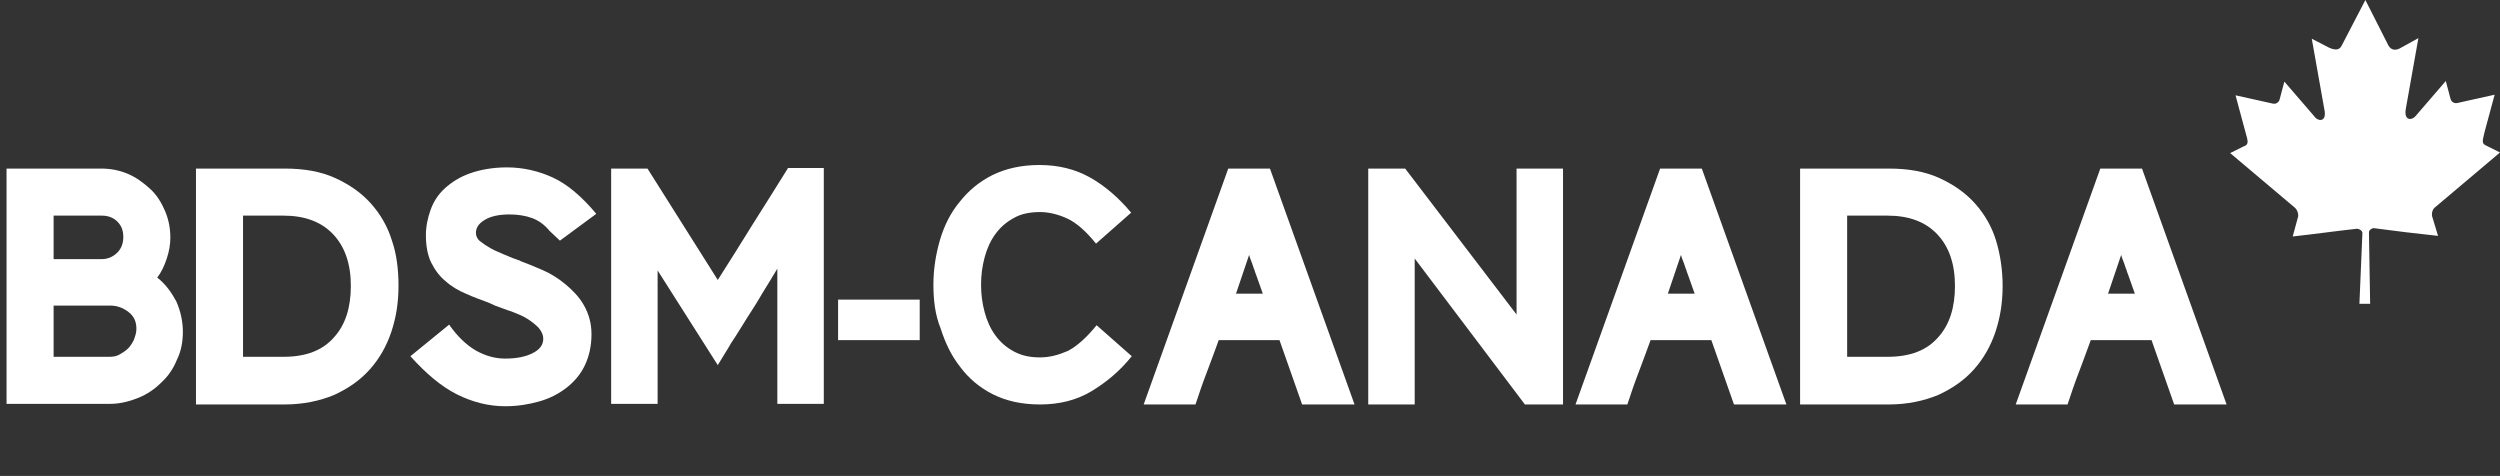
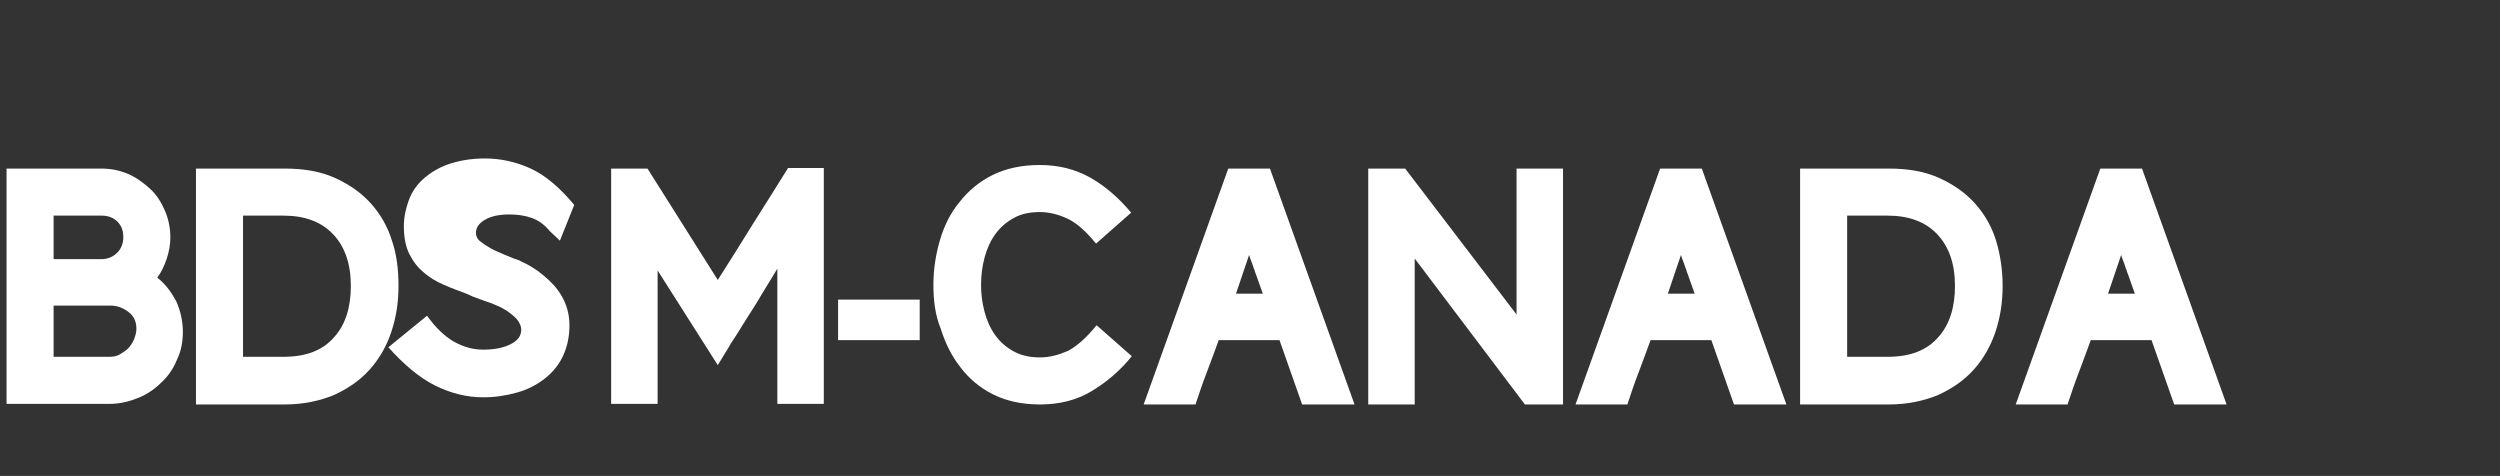
<svg xmlns="http://www.w3.org/2000/svg" version="1.1" id="Layer_1" x="0px" y="0px" viewBox="0 0 419.7 79.9" style="enable-background:new 0 0 419.7 79.9;" xml:space="preserve">
  <rect x="0" y="0" width="419.7" height="79.9" fill="#333333" stroke="none" />
  <style type="text/css">
	.st0{fill:#FFFFFF;}
</style>
  <g>
    <path class="st0" d="M1.1,67.9V28.3h15.9c1.6,0,3.1,0.3,4.5,0.9c1.4,0.6,2.6,1.5,3.7,2.5c1.1,1,1.9,2.3,2.5,3.7   c0.6,1.4,0.9,2.9,0.9,4.5c0,1.1-0.2,2.3-0.6,3.5c-0.4,1.2-0.9,2.3-1.6,3.2c1.4,1.1,2.4,2.5,3.2,4c0.7,1.6,1.1,3.3,1.1,5.1   c0,1.7-0.3,3.3-1,4.7c-0.6,1.5-1.5,2.8-2.6,3.8c-1.1,1.1-2.4,2-3.9,2.6c-1.5,0.6-3.1,1-4.7,1H1.1z M9,36.2v7.3h8.1   c1,0,1.9-0.4,2.6-1.1c0.7-0.7,1-1.6,1-2.6c0-1.1-0.3-1.9-1-2.6c-0.7-0.7-1.6-1-2.6-1H9z M9,59.9h9.4c0.6,0,1.2-0.1,1.7-0.4   c0.5-0.3,1-0.6,1.4-1c0.4-0.4,0.7-0.9,1-1.5c0.2-0.6,0.4-1.1,0.4-1.8c0-1.2-0.4-2.1-1.3-2.8c-0.9-0.7-1.9-1.1-3.1-1.1H9V59.9z" />
    <path class="st0" d="M66.9,48c0,2.8-0.4,5.3-1.2,7.7c-0.8,2.4-2,4.5-3.6,6.3c-1.6,1.8-3.6,3.2-6,4.3c-2.4,1-5.2,1.6-8.3,1.6H32.9   V28.3h14.9c3.3,0,6.1,0.5,8.5,1.6c2.4,1.1,4.4,2.5,6,4.3c1.6,1.8,2.8,3.9,3.5,6.2C66.6,42.7,66.9,45.3,66.9,48z M58.9,48   c0-3.7-1-6.6-3-8.7c-2-2.1-4.8-3.1-8.3-3.1h-6.8v23.7h6.8c3.8,0,6.6-1.1,8.5-3.3C58,54.5,58.9,51.6,58.9,48z" />
-     <path class="st0" d="M92.3,38.8c-0.9-1.1-1.9-1.8-3-2.2c-1.1-0.4-2.4-0.6-3.8-0.6c-1.7,0-3.1,0.3-4.1,0.9c-1,0.6-1.5,1.3-1.5,2.2   c0,0.5,0.2,1,0.7,1.4c0.5,0.4,1.1,0.8,1.8,1.2c0.7,0.4,1.5,0.7,2.4,1.1c0.9,0.4,1.7,0.7,2.6,1h-0.1c1.1,0.4,2.3,0.9,3.7,1.5   c1.4,0.6,2.7,1.4,3.9,2.4c1.2,1,2.3,2.1,3.1,3.5c0.8,1.4,1.3,3,1.3,4.9c0,2-0.4,3.7-1.1,5.2c-0.7,1.5-1.8,2.8-3.1,3.8   c-1.3,1-2.8,1.8-4.6,2.3c-1.8,0.5-3.6,0.8-5.7,0.8c-2.8,0-5.5-0.7-8.1-2c-2.6-1.3-5.2-3.5-7.8-6.4l6.5-5.3c1.4,2,2.9,3.4,4.4,4.3   c1.6,0.9,3.2,1.4,5,1.4c1.9,0,3.4-0.3,4.6-0.9c1.2-0.6,1.8-1.4,1.8-2.4c0-0.7-0.3-1.3-0.8-1.9c-0.5-0.5-1.1-1-1.9-1.5   c-0.8-0.5-1.6-0.8-2.6-1.2c-1-0.3-1.9-0.7-2.8-1l-1.1-0.5c-1.3-0.5-2.5-0.9-3.8-1.5c-1.2-0.5-2.4-1.2-3.4-2.1   c-1-0.8-1.8-1.9-2.4-3.1c-0.6-1.2-0.9-2.8-0.9-4.6c0-1.5,0.3-2.9,0.8-4.3c0.5-1.4,1.3-2.6,2.4-3.6c1.1-1,2.5-1.9,4.2-2.5   c1.7-0.6,3.8-1,6.2-1c2.7,0,5.3,0.6,7.7,1.7s4.9,3.2,7.3,6.1L94,40.4L92.3,38.8z" />
+     <path class="st0" d="M92.3,38.8c-0.9-1.1-1.9-1.8-3-2.2c-1.1-0.4-2.4-0.6-3.8-0.6c-1.7,0-3.1,0.3-4.1,0.9c-1,0.6-1.5,1.3-1.5,2.2   c0,0.5,0.2,1,0.7,1.4c0.5,0.4,1.1,0.8,1.8,1.2c0.7,0.4,1.5,0.7,2.4,1.1c0.9,0.4,1.7,0.7,2.6,1h-0.1c1.4,0.6,2.7,1.4,3.9,2.4c1.2,1,2.3,2.1,3.1,3.5c0.8,1.4,1.3,3,1.3,4.9c0,2-0.4,3.7-1.1,5.2c-0.7,1.5-1.8,2.8-3.1,3.8   c-1.3,1-2.8,1.8-4.6,2.3c-1.8,0.5-3.6,0.8-5.7,0.8c-2.8,0-5.5-0.7-8.1-2c-2.6-1.3-5.2-3.5-7.8-6.4l6.5-5.3c1.4,2,2.9,3.4,4.4,4.3   c1.6,0.9,3.2,1.4,5,1.4c1.9,0,3.4-0.3,4.6-0.9c1.2-0.6,1.8-1.4,1.8-2.4c0-0.7-0.3-1.3-0.8-1.9c-0.5-0.5-1.1-1-1.9-1.5   c-0.8-0.5-1.6-0.8-2.6-1.2c-1-0.3-1.9-0.7-2.8-1l-1.1-0.5c-1.3-0.5-2.5-0.9-3.8-1.5c-1.2-0.5-2.4-1.2-3.4-2.1   c-1-0.8-1.8-1.9-2.4-3.1c-0.6-1.2-0.9-2.8-0.9-4.6c0-1.5,0.3-2.9,0.8-4.3c0.5-1.4,1.3-2.6,2.4-3.6c1.1-1,2.5-1.9,4.2-2.5   c1.7-0.6,3.8-1,6.2-1c2.7,0,5.3,0.6,7.7,1.7s4.9,3.2,7.3,6.1L94,40.4L92.3,38.8z" />
    <path class="st0" d="M130.5,67.9V45.1c-0.8,1.3-1.6,2.7-2.5,4.1c-0.8,1.4-1.7,2.8-2.6,4.2c-0.9,1.4-1.7,2.8-2.6,4.1   c-0.8,1.4-1.6,2.6-2.3,3.8l-10.1-15.9v22.4h-7.8V28.3h6.1L120.5,47c2-3.1,3.9-6.2,5.9-9.4c2-3.2,4-6.3,5.9-9.4h6v39.6H130.5z" />
    <path class="st0" d="M140.7,57.1v-6.8h13.7v6.8H140.7z" />
    <path class="st0" d="M156.7,47.8c0-2.6,0.4-5.1,1.1-7.5c0.7-2.4,1.8-4.6,3.3-6.4c1.5-1.9,3.3-3.4,5.5-4.5c2.2-1.1,4.9-1.7,7.9-1.7   c3.2,0,6,0.7,8.5,2.1s4.8,3.4,6.9,5.9l-5.9,5.2c-1.7-2.1-3.3-3.5-4.8-4.2c-1.5-0.7-3.1-1.1-4.6-1.1c-1.7,0-3.2,0.3-4.4,1   c-1.3,0.7-2.3,1.6-3.1,2.7c-0.8,1.1-1.4,2.4-1.8,3.9c-0.4,1.5-0.6,3-0.6,4.6c0,1.6,0.2,3.1,0.6,4.6c0.4,1.5,1,2.8,1.8,3.9   c0.8,1.1,1.8,2,3.1,2.7c1.3,0.7,2.7,1,4.4,1c1.6,0,3.1-0.4,4.7-1.1c1.5-0.8,3.1-2.2,4.8-4.3l5.9,5.2c-2,2.5-4.3,4.4-6.8,5.9   c-2.5,1.5-5.4,2.2-8.6,2.2c-3.1,0-5.7-0.6-7.9-1.7c-2.2-1.1-4.1-2.7-5.5-4.6c-1.5-1.9-2.5-4-3.3-6.5   C157,52.9,156.7,50.4,156.7,47.8z" />
    <path class="st0" d="M214.8,57.1h-10.2c-0.6,1.7-1.3,3.5-2,5.4c-0.7,1.8-1.3,3.6-1.9,5.4h-8.7l14.2-39.6h7l14.2,39.6h-8.8   L214.8,57.1z M207.5,49.3h4.5l-1.1-3.1c-0.2-0.5-0.3-0.8-0.3-0.9c-0.1-0.1-0.1-0.3-0.2-0.5c-0.1-0.2-0.1-0.4-0.2-0.6   c-0.1-0.3-0.3-0.7-0.5-1.4L207.5,49.3z" />
    <path class="st0" d="M256,67.9l-18.5-24.5v24.5h-7.8V28.3h6.2l18.7,24.5V28.3h7.8v39.6H256z" />
    <path class="st0" d="M287.3,57.1h-10.2c-0.6,1.7-1.3,3.5-2,5.4c-0.7,1.8-1.3,3.6-1.9,5.4h-8.7l14.2-39.6h7l14.2,39.6h-8.8   L287.3,57.1z M280,49.3h4.5l-1.1-3.1c-0.2-0.5-0.3-0.8-0.3-0.9c-0.1-0.1-0.1-0.3-0.2-0.5c-0.1-0.2-0.1-0.4-0.2-0.6   c-0.1-0.3-0.3-0.7-0.5-1.4L280,49.3z" />
    <path class="st0" d="M336.2,48c0,2.8-0.4,5.3-1.2,7.7c-0.8,2.4-2,4.5-3.6,6.3c-1.6,1.8-3.6,3.2-6,4.3c-2.4,1-5.2,1.6-8.3,1.6h-14.9   V28.3h14.9c3.3,0,6.1,0.5,8.5,1.6c2.4,1.1,4.4,2.5,6,4.3c1.6,1.8,2.8,3.9,3.5,6.2S336.2,45.3,336.2,48z M328.2,48   c0-3.7-1-6.6-3-8.7c-2-2.1-4.8-3.1-8.3-3.1h-6.8v23.7h6.8c3.8,0,6.6-1.1,8.5-3.3C327.3,54.5,328.2,51.6,328.2,48z" />
    <path class="st0" d="M361.2,57.1H351c-0.6,1.7-1.3,3.5-2,5.4c-0.7,1.8-1.3,3.6-1.9,5.4h-8.7l14.2-39.6h7l14.2,39.6h-8.8L361.2,57.1   z M353.9,49.3h4.5l-1.1-3.1c-0.2-0.5-0.3-0.8-0.3-0.9c-0.1-0.1-0.1-0.3-0.2-0.5c-0.1-0.2-0.1-0.4-0.2-0.6c-0.1-0.3-0.3-0.7-0.5-1.4   L353.9,49.3z" />
  </g>
  <g>
-     <path class="st0" d="M397.1,0l-4,7.7c-0.4,0.8-1.2,0.7-2.1,0.3l-2.9-1.5l2.1,11.8c0.5,2.2-1,2.2-1.7,1.2l-5-5.8l-0.8,3   c-0.1,0.4-0.5,0.8-1.1,0.7l-6.3-1.4l1.7,6.3c0.4,1.4,0.6,2-0.4,2.3l-2.2,1.1l10.9,9.2c0.4,0.4,0.6,1,0.5,1.5l-0.9,3.3   c3.7-0.4,7.1-0.9,10.8-1.3c0.3,0,0.9,0.3,0.9,0.7l-0.5,11.9h1.8L397.7,39c0-0.4,0.5-0.7,0.8-0.7c3.7,0.5,7.1,0.9,10.8,1.3l-1-3.3   c-0.1-0.6,0.1-1.2,0.5-1.5l10.9-9.2l-2.2-1.1c-1-0.4-0.7-0.9-0.4-2.3l1.7-6.3l-6.3,1.4c-0.6,0.1-1-0.3-1.1-0.7l-0.8-3l-5,5.8   c-0.7,0.9-2.1,0.9-1.7-1.2L406,6.4L403.1,8c-0.8,0.5-1.6,0.5-2.1-0.3L397.1,0z" />
-   </g>
+     </g>
</svg>